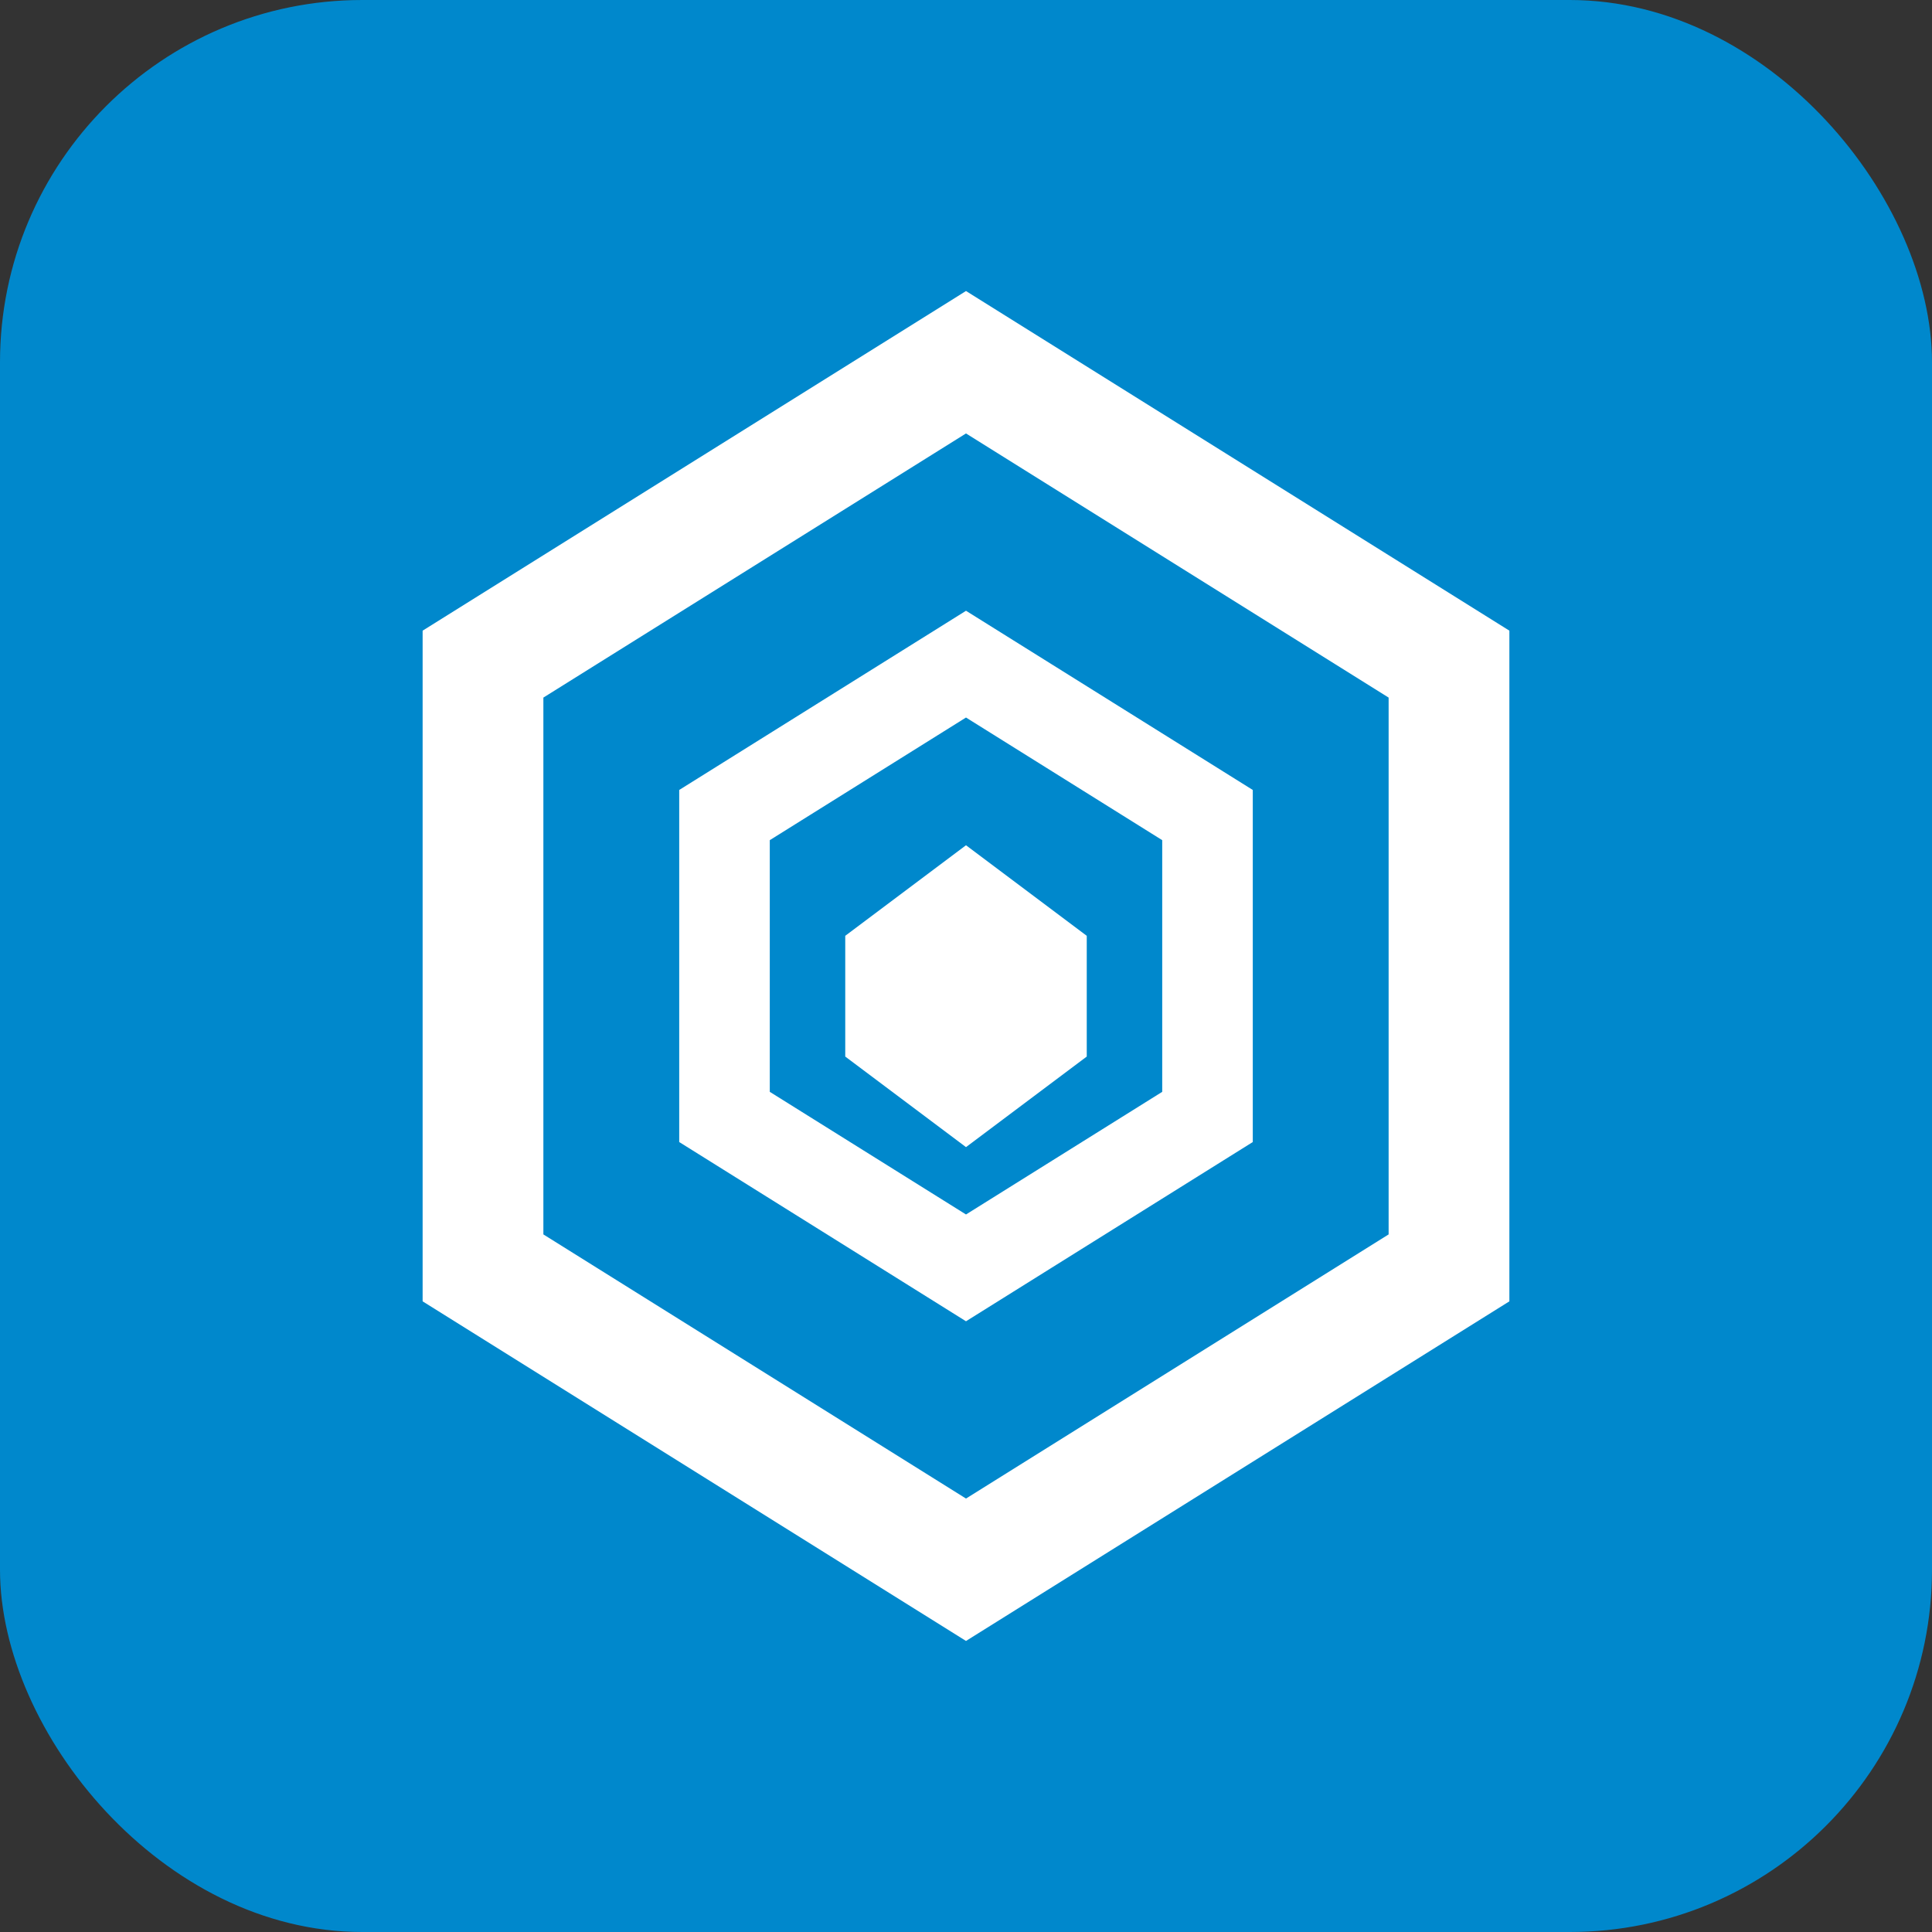
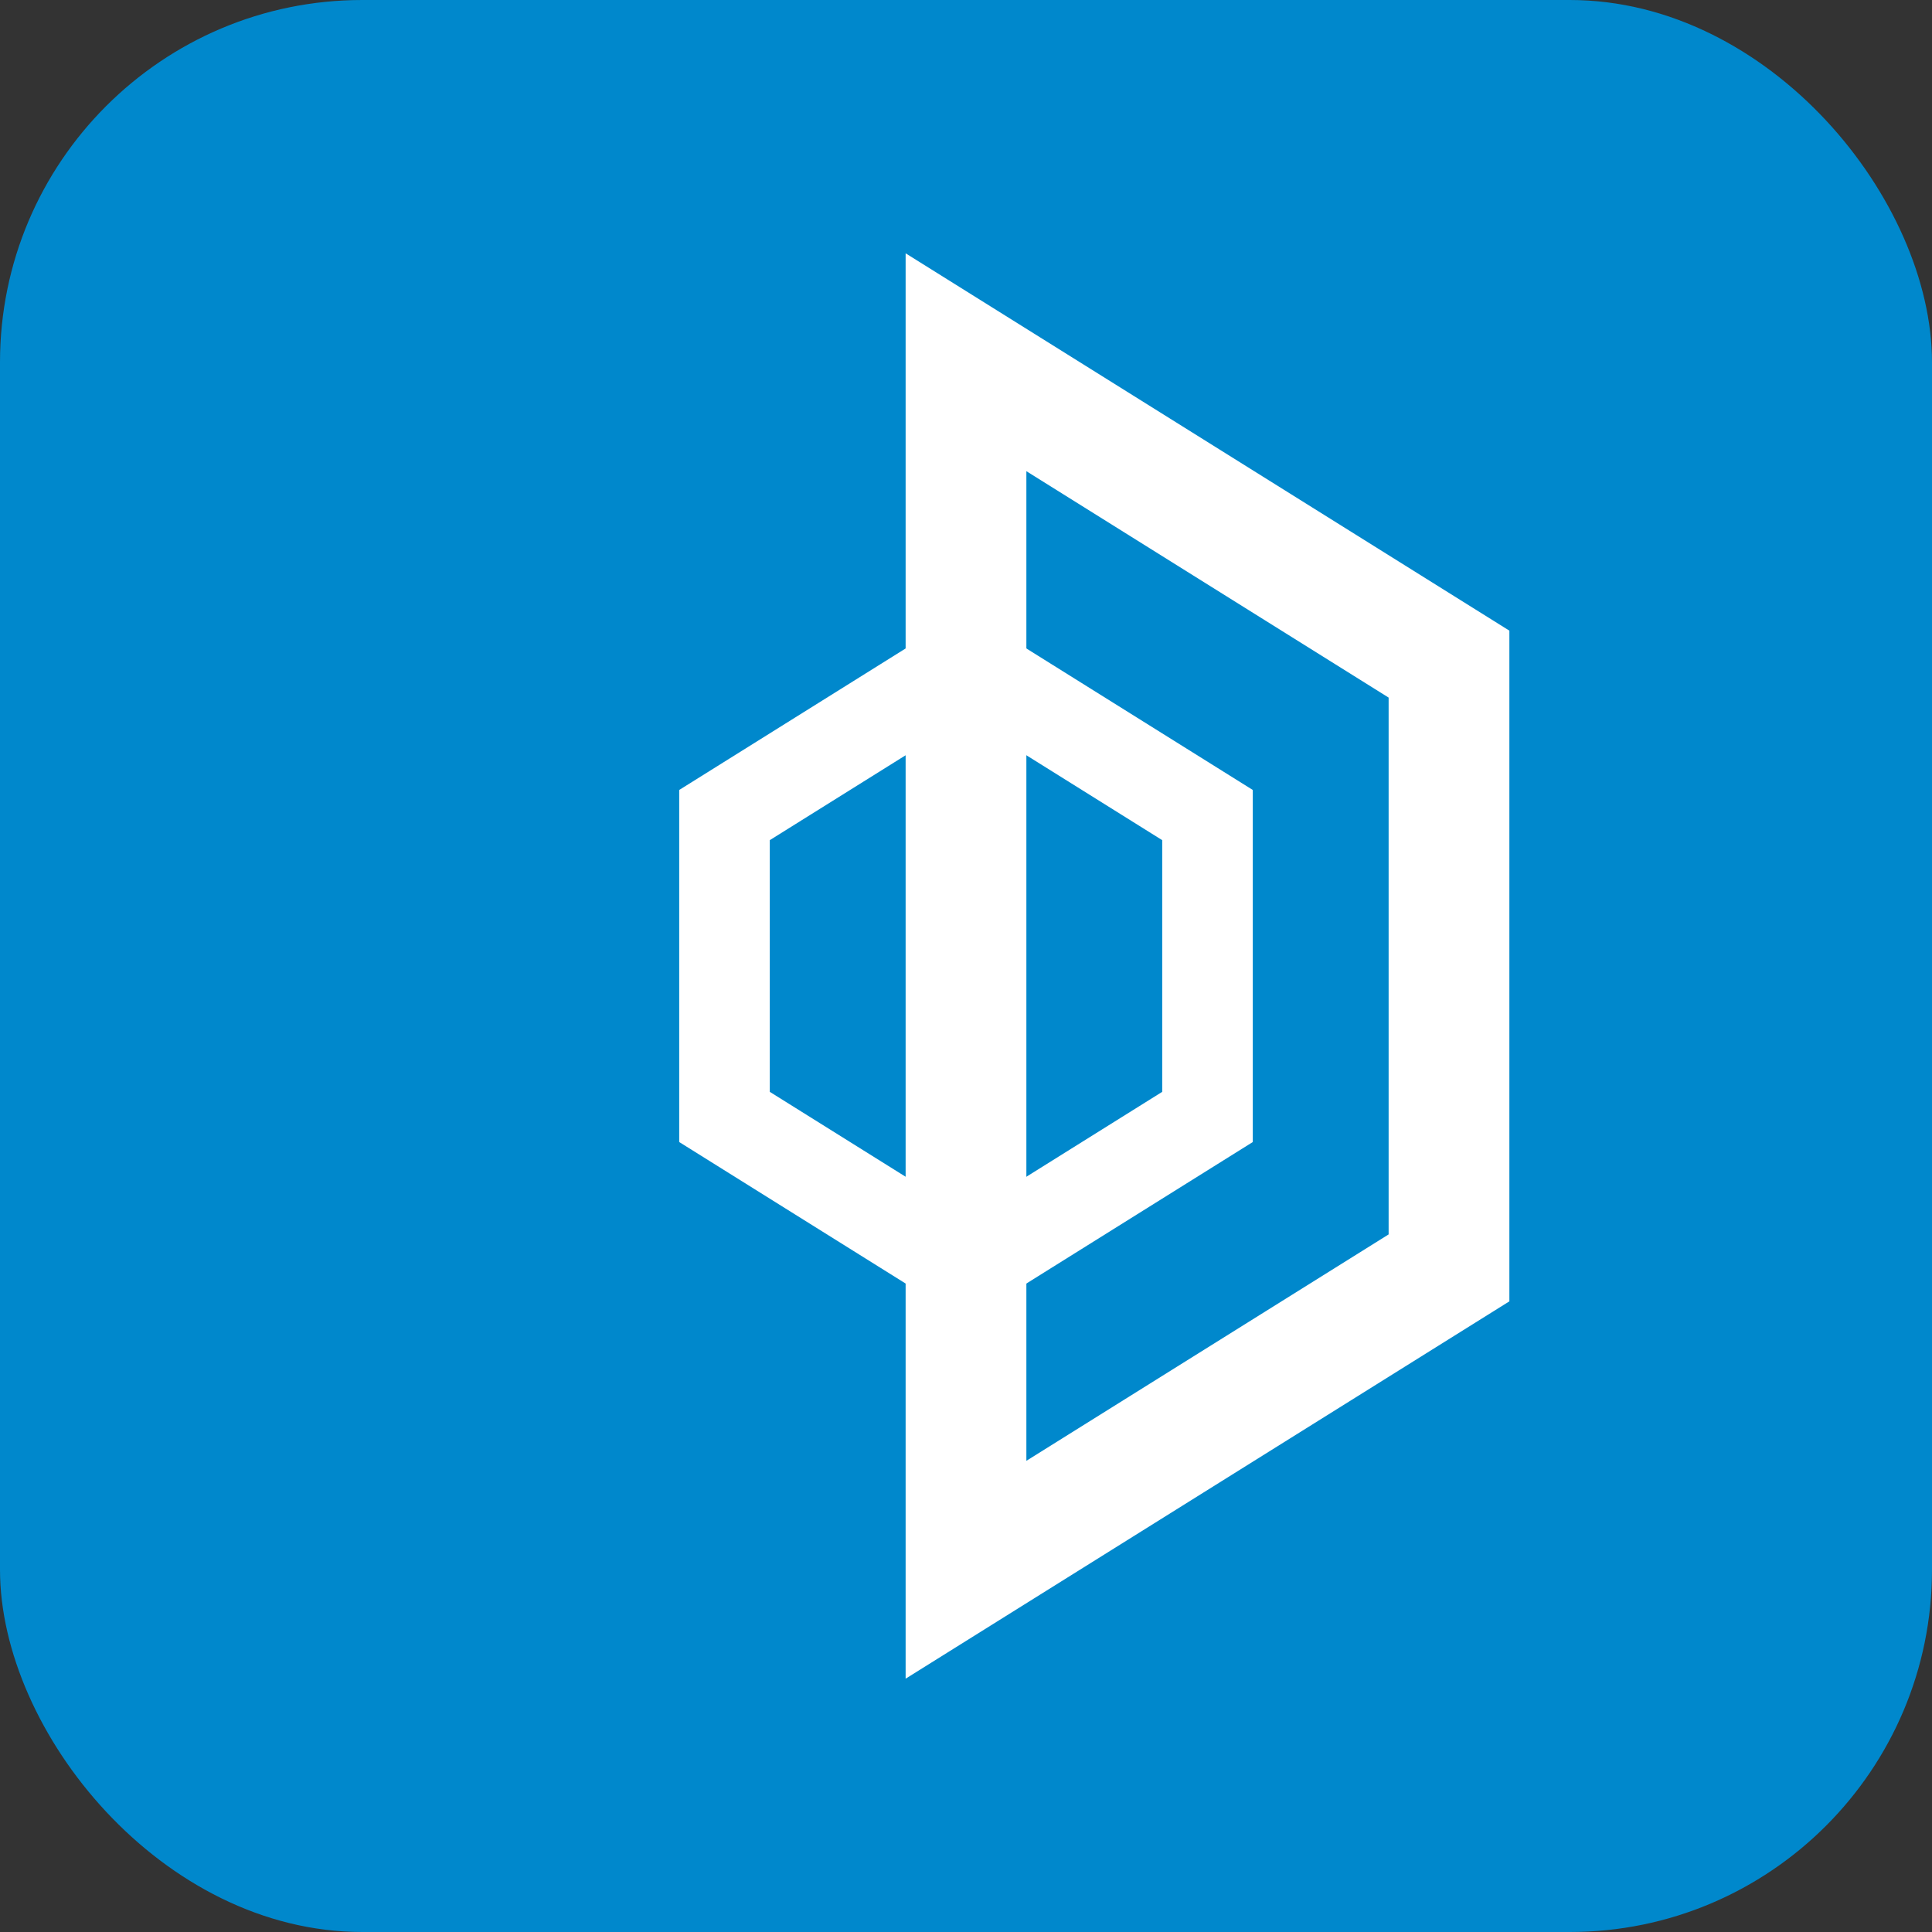
<svg xmlns="http://www.w3.org/2000/svg" width="32" height="32" viewBox="0 0 32 32" fill="none">
  <rect x="0" y="0" width="32" height="32" fill="#333333" stroke="none" />
  <rect width="32" height="32" rx="6" fill="#0088CC" />
-   <path d="M16 6L24 11V21L16 26L8 21V11L16 6Z" stroke="white" stroke-width="2" fill="none" />
+   <path d="M16 6L24 11V21L16 26V11L16 6Z" stroke="white" stroke-width="2" fill="none" />
  <path d="M16 11L20 13.5V18.5L16 21L12 18.5V13.5L16 11Z" stroke="white" stroke-width="1.5" fill="none" />
-   <path d="M16 14L18 15.5V17.5L16 19L14 17.5V15.5L16 14Z" fill="white" />
</svg>